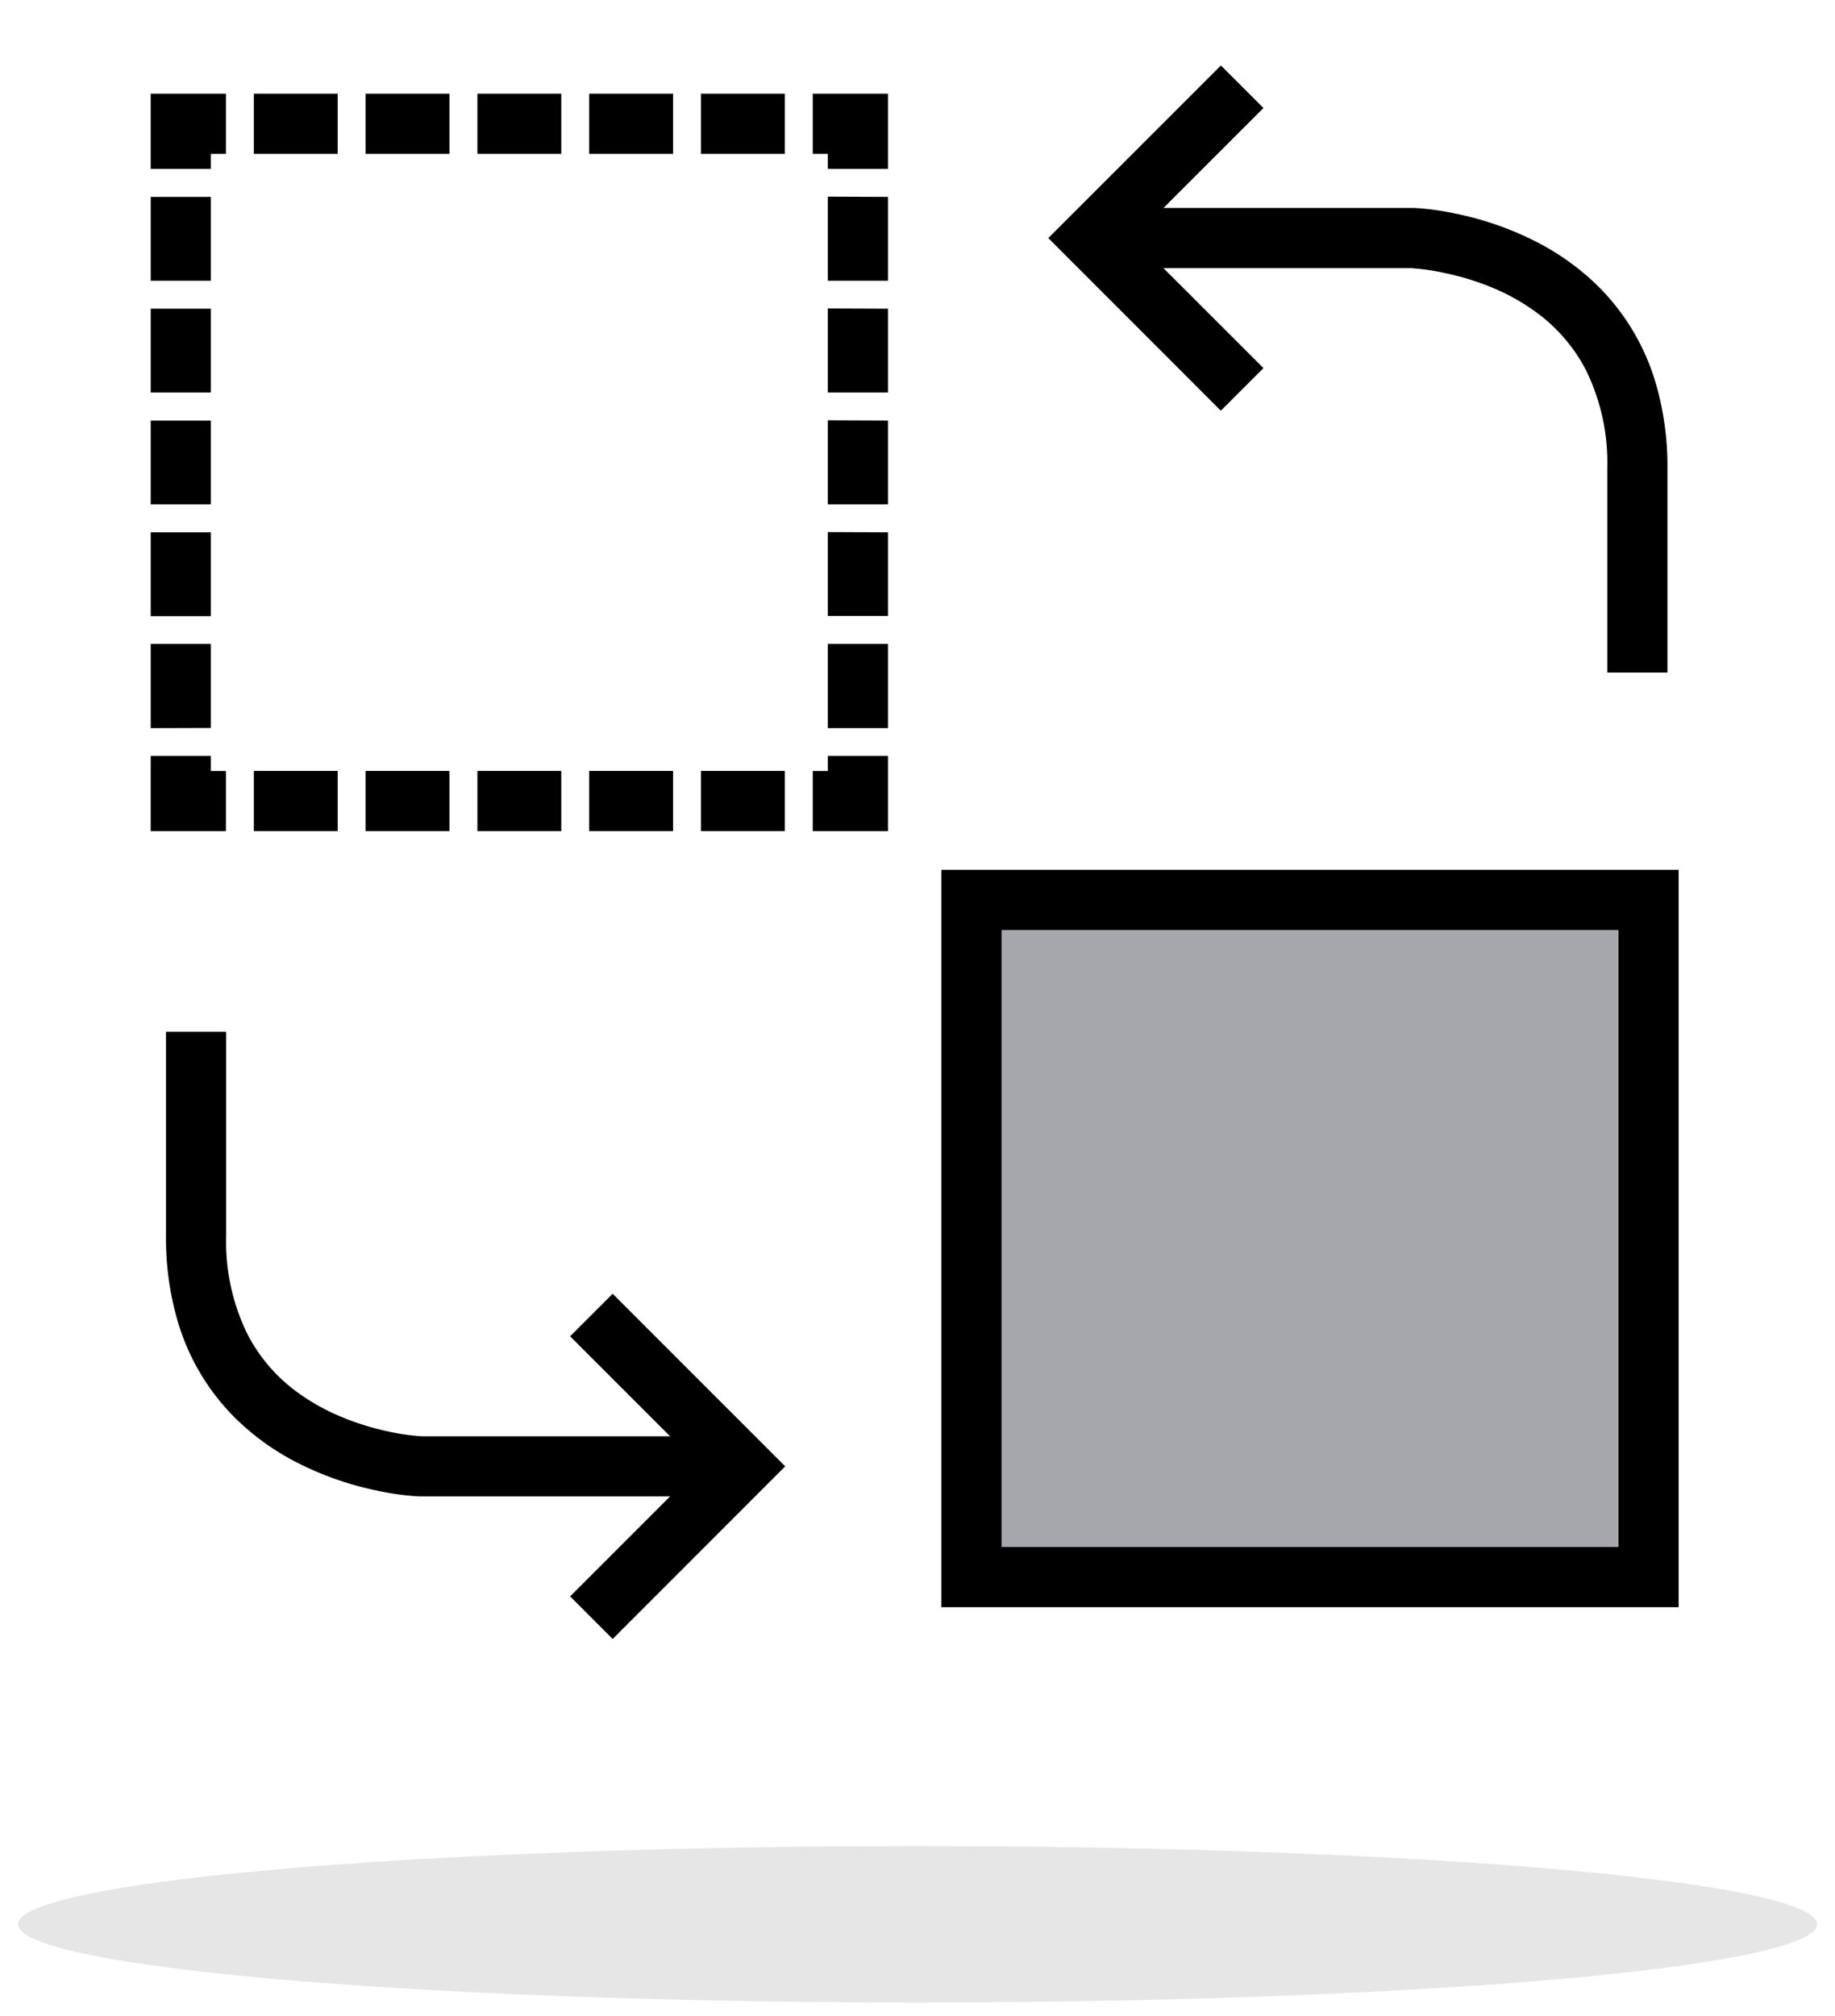
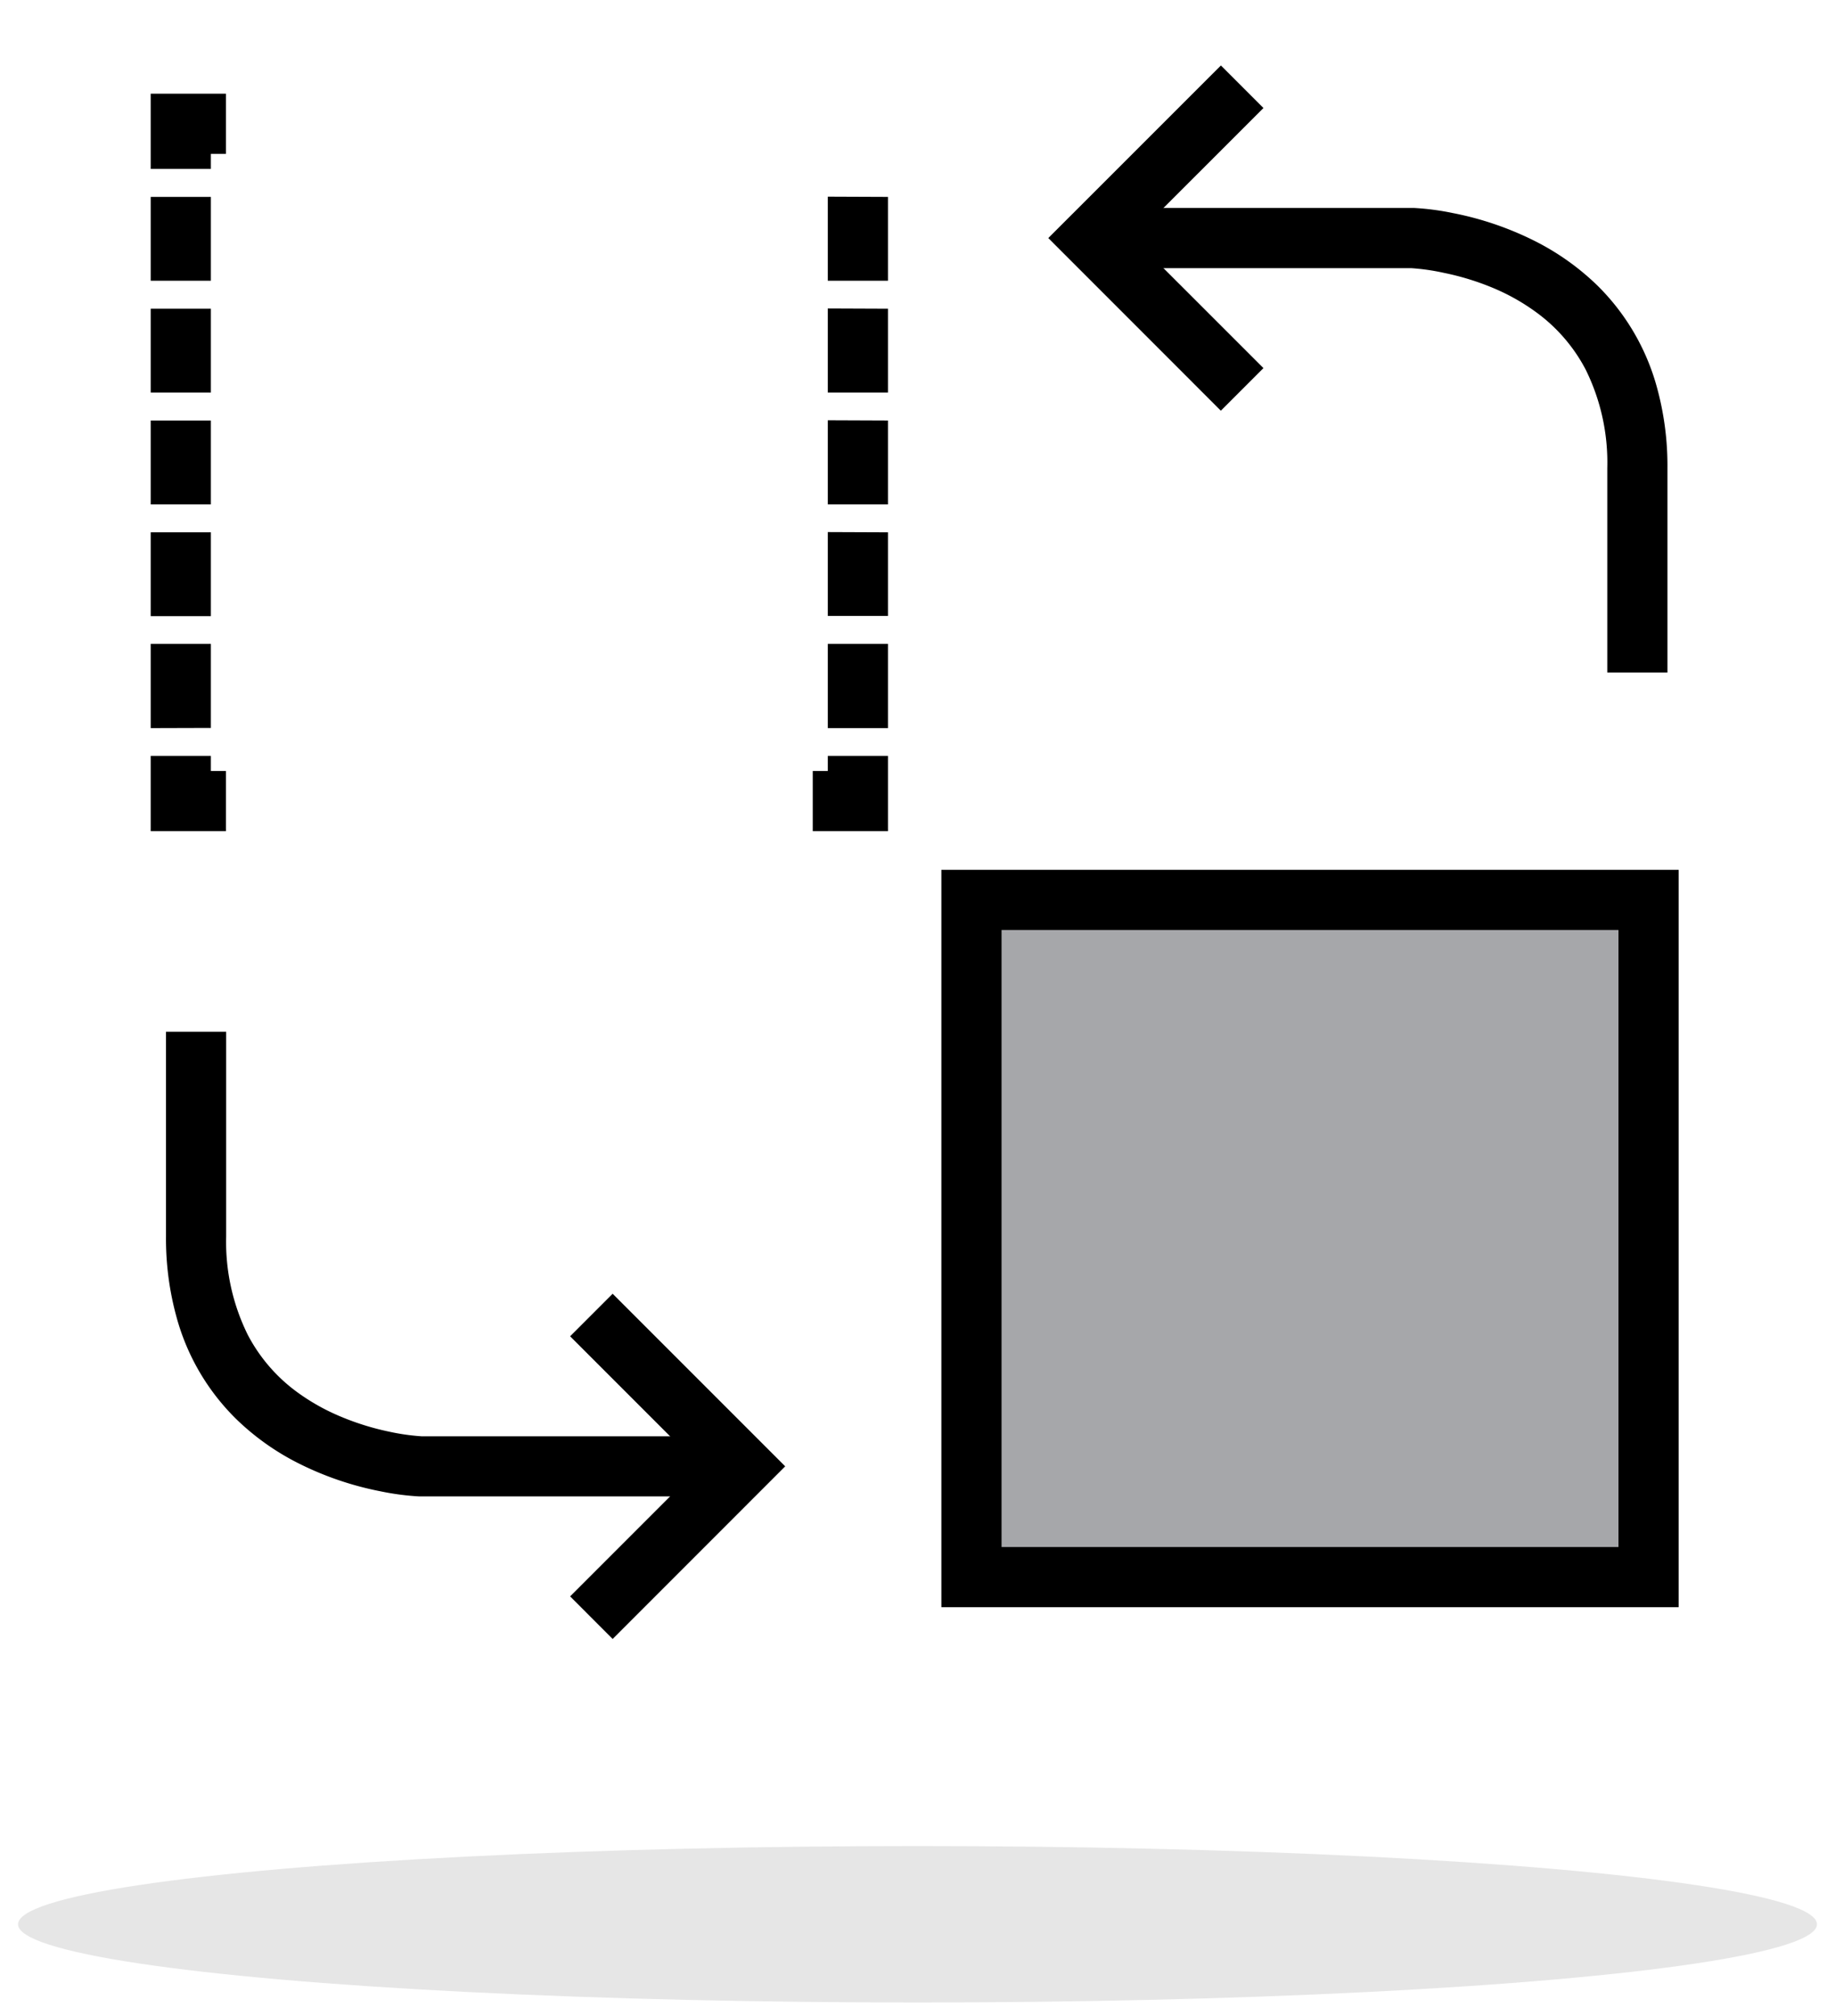
<svg xmlns="http://www.w3.org/2000/svg" id="Camada_1" data-name="Camada 1" viewBox="0 0 305 335">
  <defs>
    <style>.cls-1{fill:#e6e6e6;}.cls-2{fill:#a6a7aa;}</style>
  </defs>
  <ellipse class="cls-1" cx="152.5" cy="319.77" rx="149.5" ry="13" />
  <rect class="cls-2" x="161.47" y="149.54" width="112.54" height="112.54" />
  <polygon points="274.01 262.08 274.01 257.08 166.47 257.08 166.47 154.54 269.01 154.54 269.01 262.08 274.01 262.08 274.01 257.08 274.01 262.08 279.01 262.08 279.01 144.54 156.47 144.54 156.47 267.08 279.01 267.08 279.01 262.08 274.01 262.08" />
  <polygon points="137.59 125.61 137.59 128.12 135.09 128.12 135.09 138.12 147.59 138.12 147.59 125.61 137.59 125.61 137.59 125.61" />
-   <path d="M56.13,128.11H42.19v10H56.13Zm18.58,0H60.77v10H74.71Zm18.58,0H79.35v10H93.29Zm18.58,0H97.93v10h13.94Zm18.58,0H116.51v10h13.94Z" />
  <polygon points="37.55 128.12 35.05 128.12 35.05 125.61 25.05 125.61 25.05 138.12 37.55 138.12 37.55 128.12 37.55 128.12" />
  <path d="M35.05,46.65V32.72h-10V46.65Zm0,18.58V51.3h-10V65.23Zm0,18.58V69.88h-10V83.81Zm0,18.58V88.46h-10v13.93Zm0,18.58V107h-10V121Z" />
  <polygon points="35.05 28.07 35.05 25.57 37.55 25.57 37.55 15.57 25.05 15.57 25.05 28.07 35.05 28.07 35.05 28.07" />
-   <path d="M116.51,25.57h13.94v-10H116.51Zm-18.58,0h13.94v-10H97.93Zm-18.58,0H93.29v-10H79.35Zm-18.58,0H74.71v-10H60.77Zm-18.58,0H56.13v-10H42.19Z" />
-   <polygon points="135.09 25.57 137.59 25.57 137.59 28.07 147.59 28.07 147.59 15.57 135.09 15.57 135.09 25.57 135.09 25.57" />
  <path d="M137.59,107V121h10V107Zm0-18.58v13.93h10V88.46Zm0-18.58V83.81h10V69.88Zm0-18.58V65.23h10V51.3Zm0-18.58V46.65h10V32.72Z" />
  <path d="M184.07,44.56h50.79v-5l-.18,5,0-1.58-.07,1.58h0l0-1.58-.07,1.58a36.59,36.59,0,0,1,5.49.79A43.9,43.9,0,0,1,248.52,48a35,35,0,0,1,6.72,3.82,27.66,27.66,0,0,1,8.32,9.6,34.82,34.82,0,0,1,3.59,16.34v34h10v-34a49.06,49.06,0,0,0-1.8-13.58,37.67,37.67,0,0,0-9.89-16.78,42,42,0,0,0-10.1-7.22,52.77,52.77,0,0,0-13.86-4.77,43.11,43.11,0,0,0-6.45-.85h-51v10Z" />
  <polygon points="210 61.17 188.38 39.56 210 17.95 202.93 10.88 174.24 39.56 202.92 68.25 210 61.17 210 61.17" />
  <path d="M120.69,238.68H69.89v5l.19-5L70,240.22l.07-1.54h0L70,240.22l.07-1.54a36.74,36.74,0,0,1-5.48-.79,43.9,43.9,0,0,1-8.37-2.66,35,35,0,0,1-6.73-3.82,27.63,27.63,0,0,1-8.31-9.6,34.84,34.84,0,0,1-3.59-16.35v-34h-10v34a49.08,49.08,0,0,0,1.8,13.59,37.58,37.58,0,0,0,9.89,16.78,41.77,41.77,0,0,0,10.1,7.22,52.77,52.77,0,0,0,13.86,4.77,43,43,0,0,0,6.45.85h51v-10Z" />
  <polygon points="94.76 222.06 116.37 243.67 94.76 265.28 101.83 272.36 130.51 243.67 101.83 214.99 94.76 222.06 94.76 222.06" />
</svg>